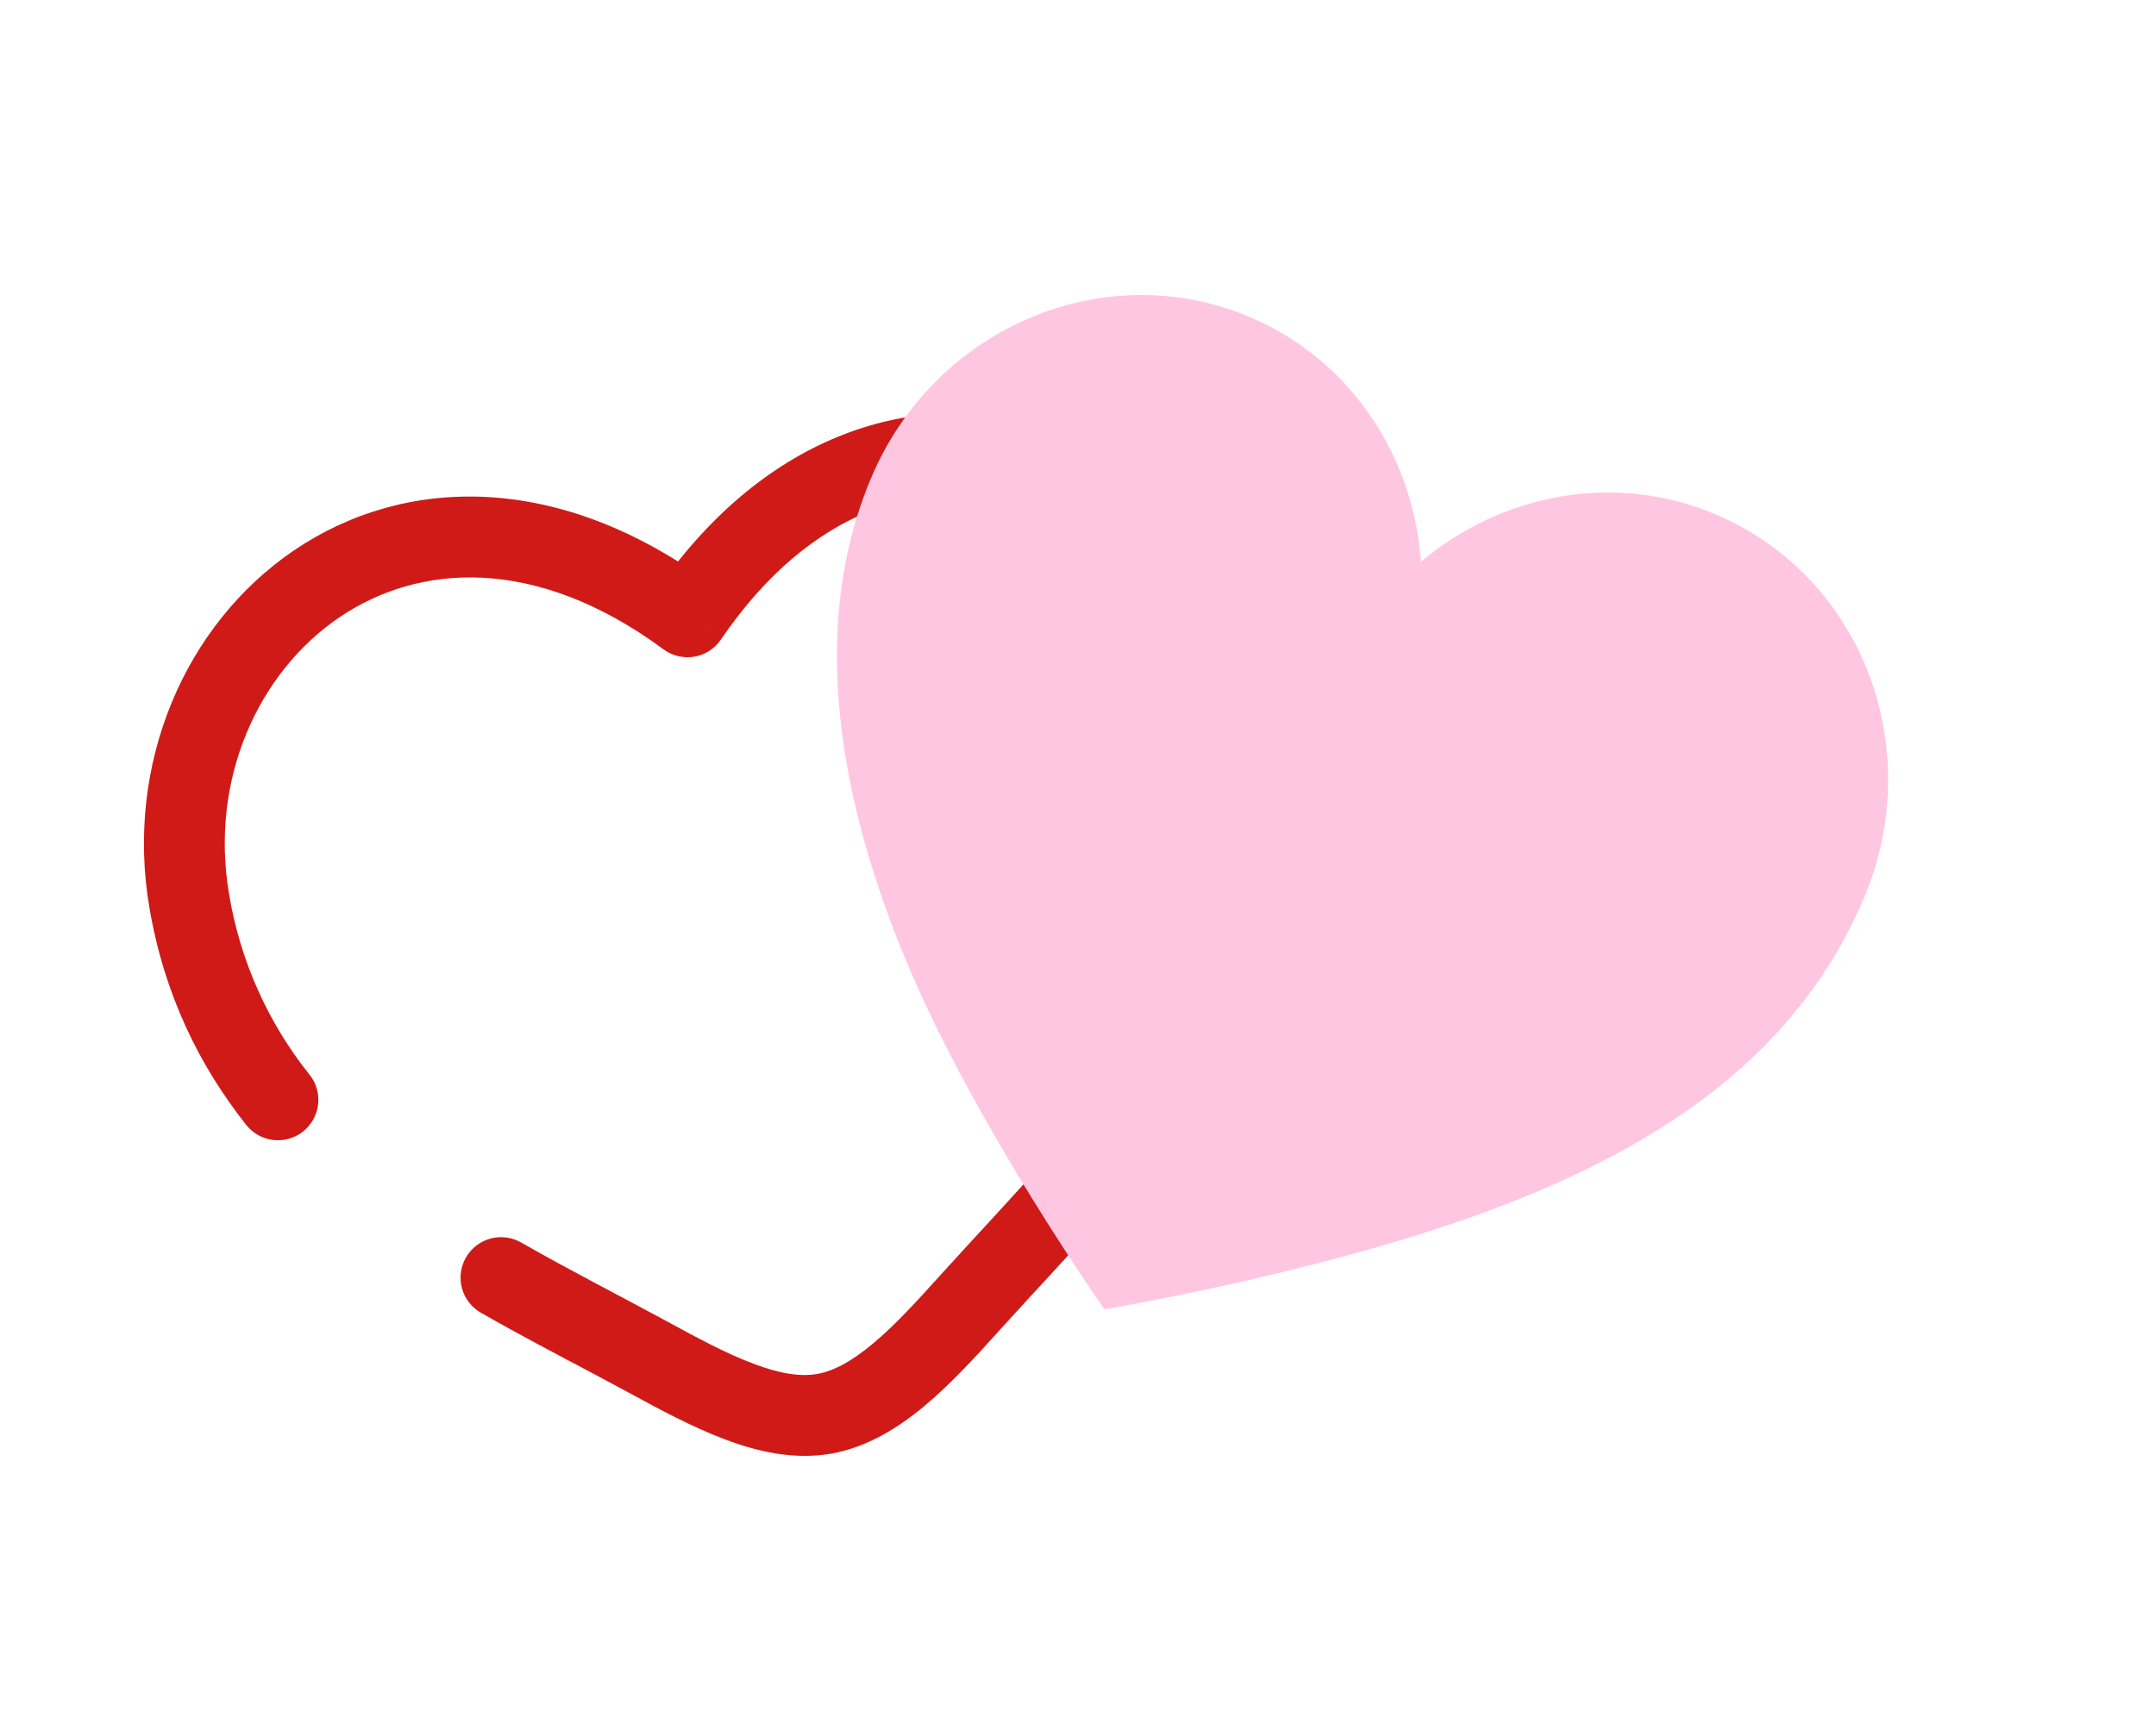
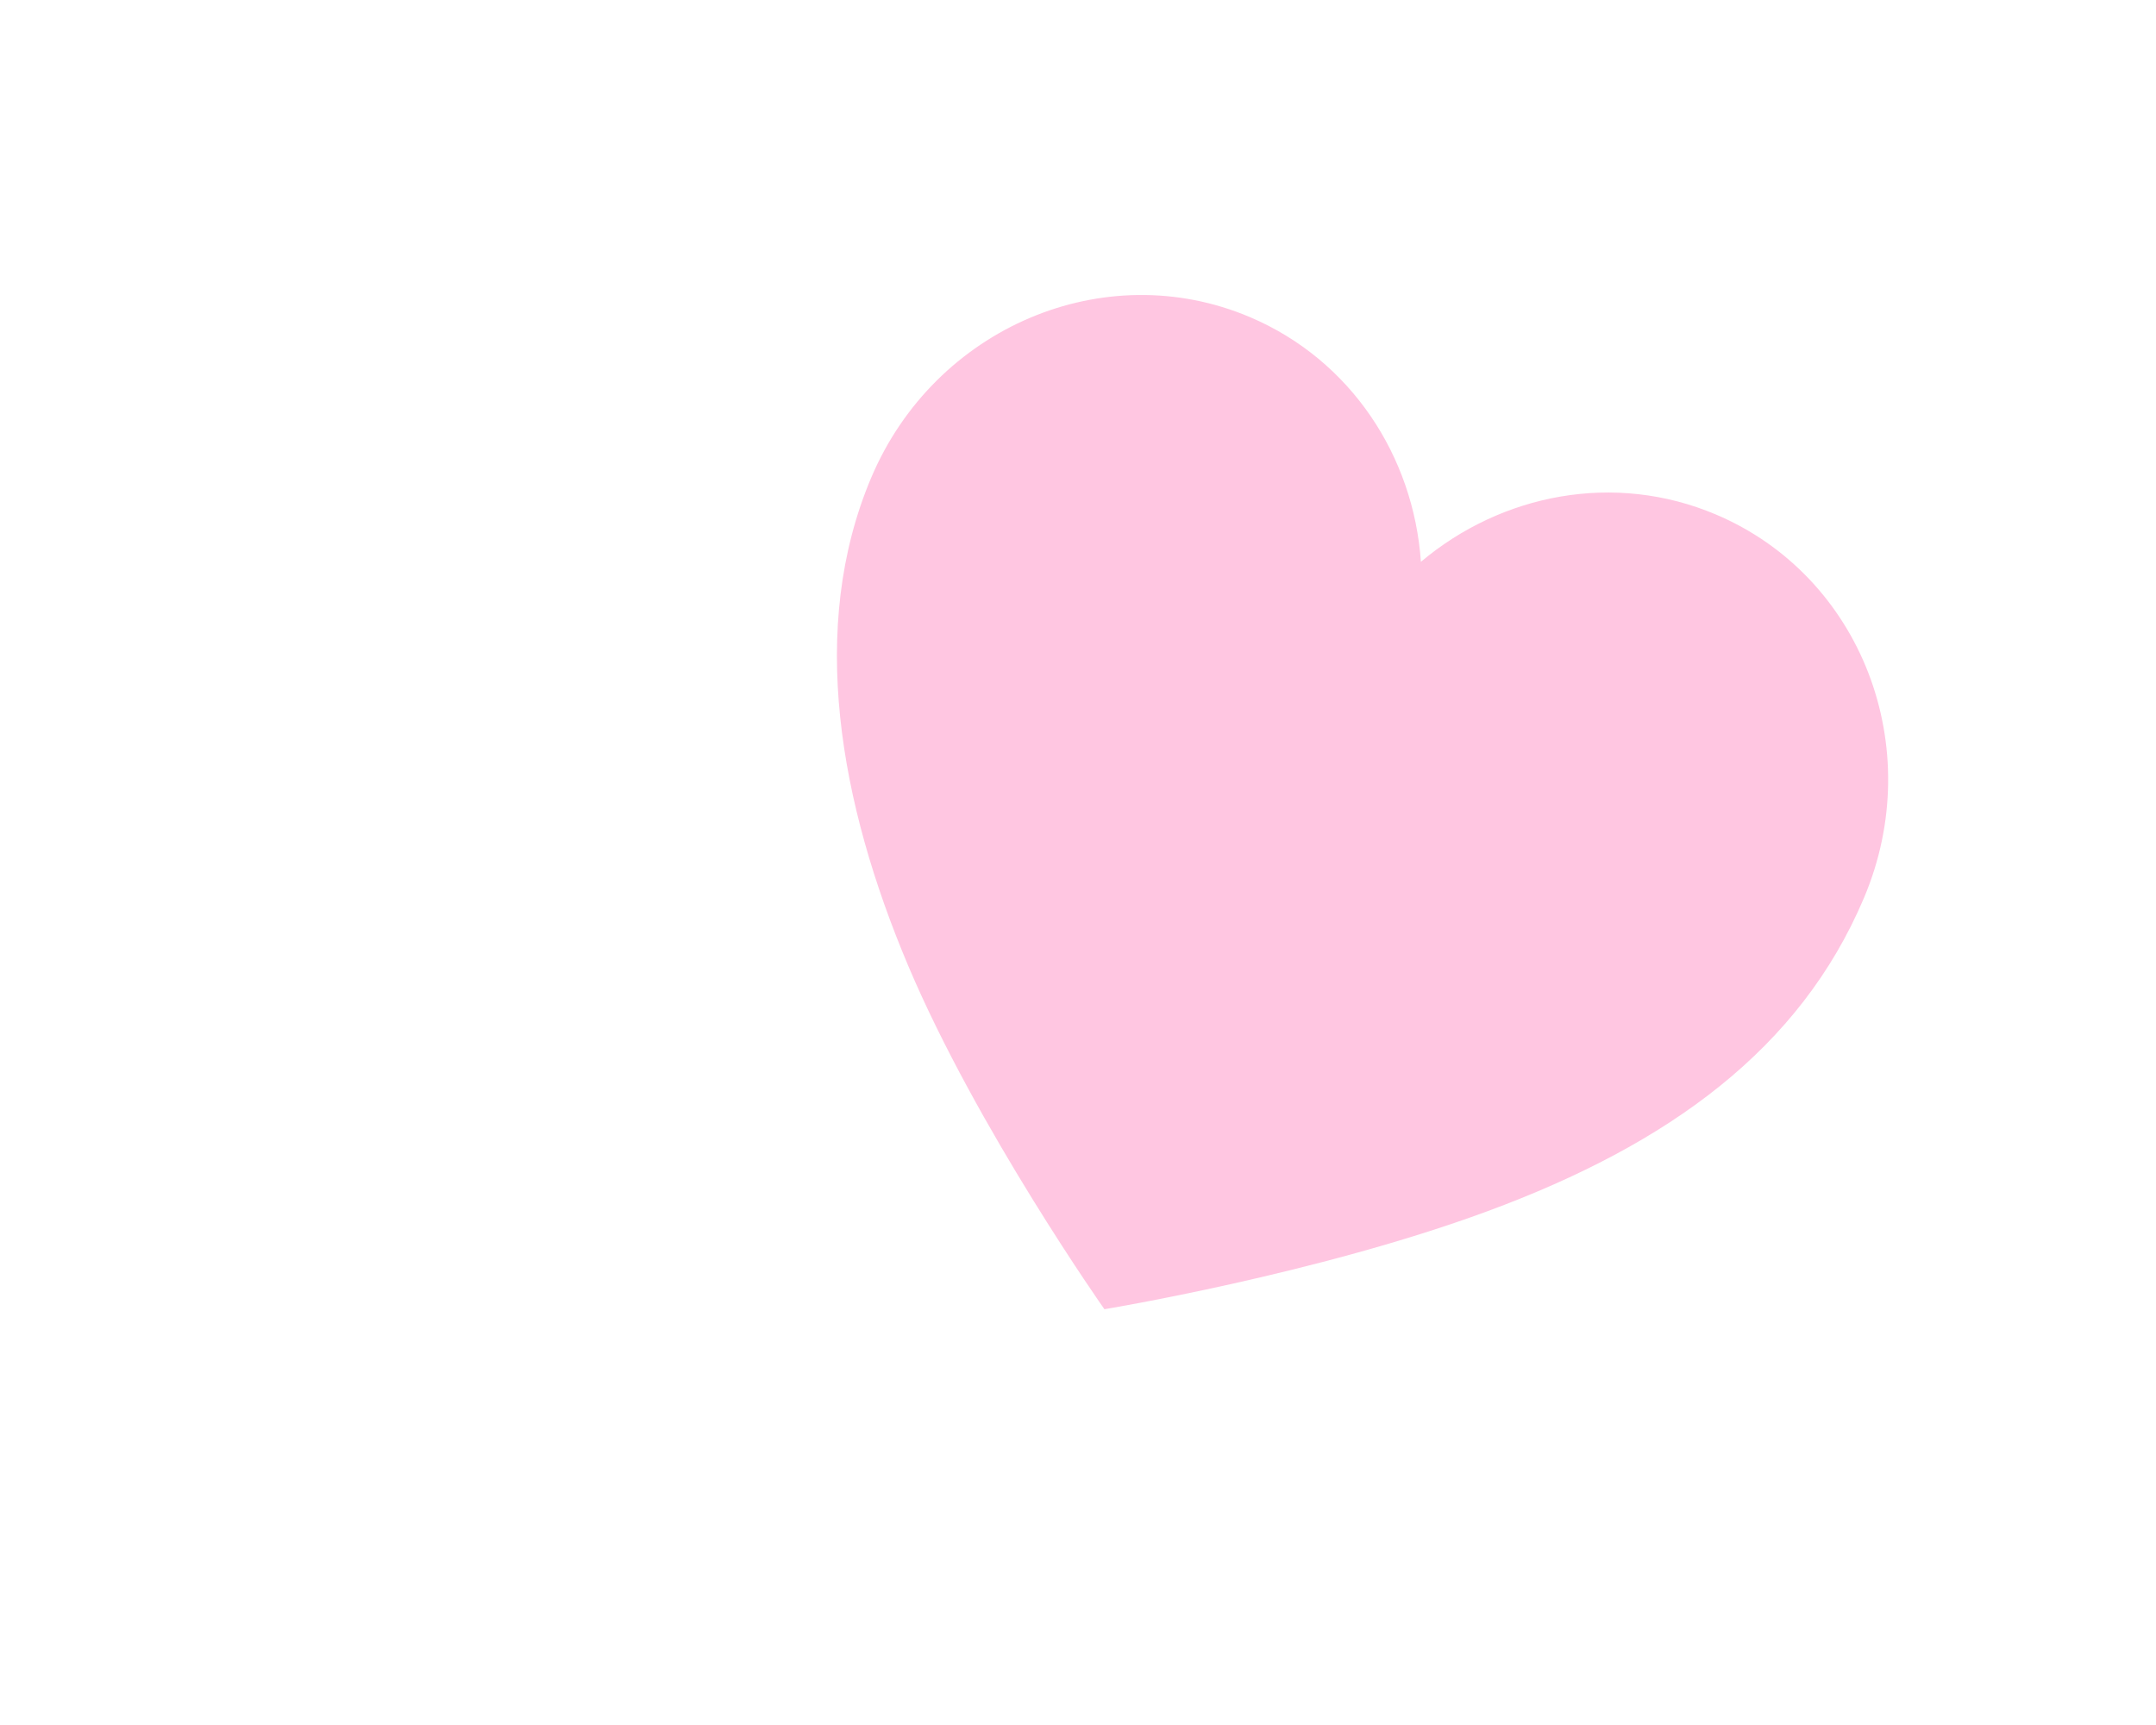
<svg xmlns="http://www.w3.org/2000/svg" width="40" height="32" viewBox="0 0 40 32" fill="none">
  <g clip-path="url(#clip0_132_103)">
    <path d="M12.755 11.443L12.311 12.046C12.392 12.106 12.484 12.149 12.582 12.172C12.68 12.195 12.782 12.199 12.882 12.182C12.981 12.165 13.076 12.128 13.161 12.073C13.245 12.019 13.318 11.948 13.375 11.864L12.755 11.443ZM9.668 23.049C9.495 22.95 9.29 22.924 9.098 22.977C8.906 23.029 8.742 23.156 8.643 23.329C8.545 23.502 8.519 23.707 8.571 23.899C8.623 24.091 8.75 24.255 8.923 24.353L9.668 23.049ZM4.568 20.868C4.63 20.945 4.705 21.01 4.791 21.058C4.877 21.106 4.972 21.136 5.07 21.148C5.168 21.159 5.267 21.151 5.362 21.124C5.456 21.097 5.545 21.052 5.622 20.991C5.699 20.929 5.764 20.854 5.812 20.767C5.86 20.681 5.89 20.587 5.901 20.489C5.913 20.391 5.905 20.292 5.878 20.197C5.851 20.102 5.805 20.014 5.744 19.937L4.568 20.868ZM4.25 16.587C3.888 14.467 4.782 12.485 6.289 11.457C7.754 10.459 9.922 10.286 12.311 12.046L13.2 10.84C10.367 8.751 7.501 8.816 5.444 10.217C3.433 11.589 2.315 14.166 2.772 16.839L4.25 16.587ZM11.662 25.833C12.235 26.145 12.85 26.476 13.454 26.703C14.058 26.931 14.729 27.084 15.409 26.968L15.156 25.489C14.851 25.541 14.472 25.485 13.982 25.299C13.491 25.116 12.967 24.836 12.379 24.515L11.662 25.833ZM18.567 24.652C19.783 23.303 21.364 21.726 22.502 19.897C23.662 18.035 24.414 15.844 23.964 13.216L22.486 13.469C22.856 15.636 22.254 17.456 21.23 19.105C20.183 20.785 18.746 22.215 17.453 23.648L18.567 24.652ZM23.964 13.216C23.507 10.543 21.598 8.484 19.244 7.858C16.838 7.22 14.115 8.11 12.135 11.021L13.375 11.864C15.044 9.411 17.146 8.853 18.859 9.308C20.622 9.776 22.123 11.349 22.486 13.469L23.964 13.216ZM17.453 23.648C17.005 24.145 16.604 24.583 16.201 24.92C15.8 25.256 15.462 25.437 15.156 25.489L15.409 26.968C16.089 26.851 16.672 26.483 17.166 26.069C17.661 25.654 18.13 25.137 18.567 24.652L17.453 23.648ZM12.379 24.515C11.488 24.031 10.59 23.576 9.668 23.049L8.923 24.353C9.856 24.887 10.832 25.381 11.662 25.833L12.379 24.515ZM5.744 19.938C4.967 18.967 4.453 17.813 4.25 16.587L2.772 16.839C3.048 18.454 3.699 19.77 4.568 20.868L5.744 19.938Z" fill="#D01A18" />
  </g>
  <g clip-path="url(#clip1_132_103)">
    <path d="M31.834 9.544C29.952 8.747 27.86 9.161 26.362 10.422C26.226 8.469 25.068 6.678 23.186 5.881C20.488 4.738 17.344 6.075 16.164 8.86C14.985 11.644 15.577 14.905 16.851 17.918C18.125 20.93 20.49 24.287 20.49 24.287C20.49 24.287 24.429 23.639 27.597 22.469C30.976 21.222 33.398 19.452 34.581 16.659C35.764 13.866 34.532 10.686 31.834 9.544Z" fill="#FFC6E1" />
  </g>
  <defs>
    <clipPath id="clip0_132_103">
-       <rect width="24" height="24" fill="white" transform="translate(0 8.044) rotate(-9.701)" />
-     </clipPath>
+       </clipPath>
    <clipPath id="clip1_132_103">
      <rect width="24" height="24" fill="white" transform="translate(17.63 0.271) rotate(22.954)" />
    </clipPath>
  </defs>
</svg>